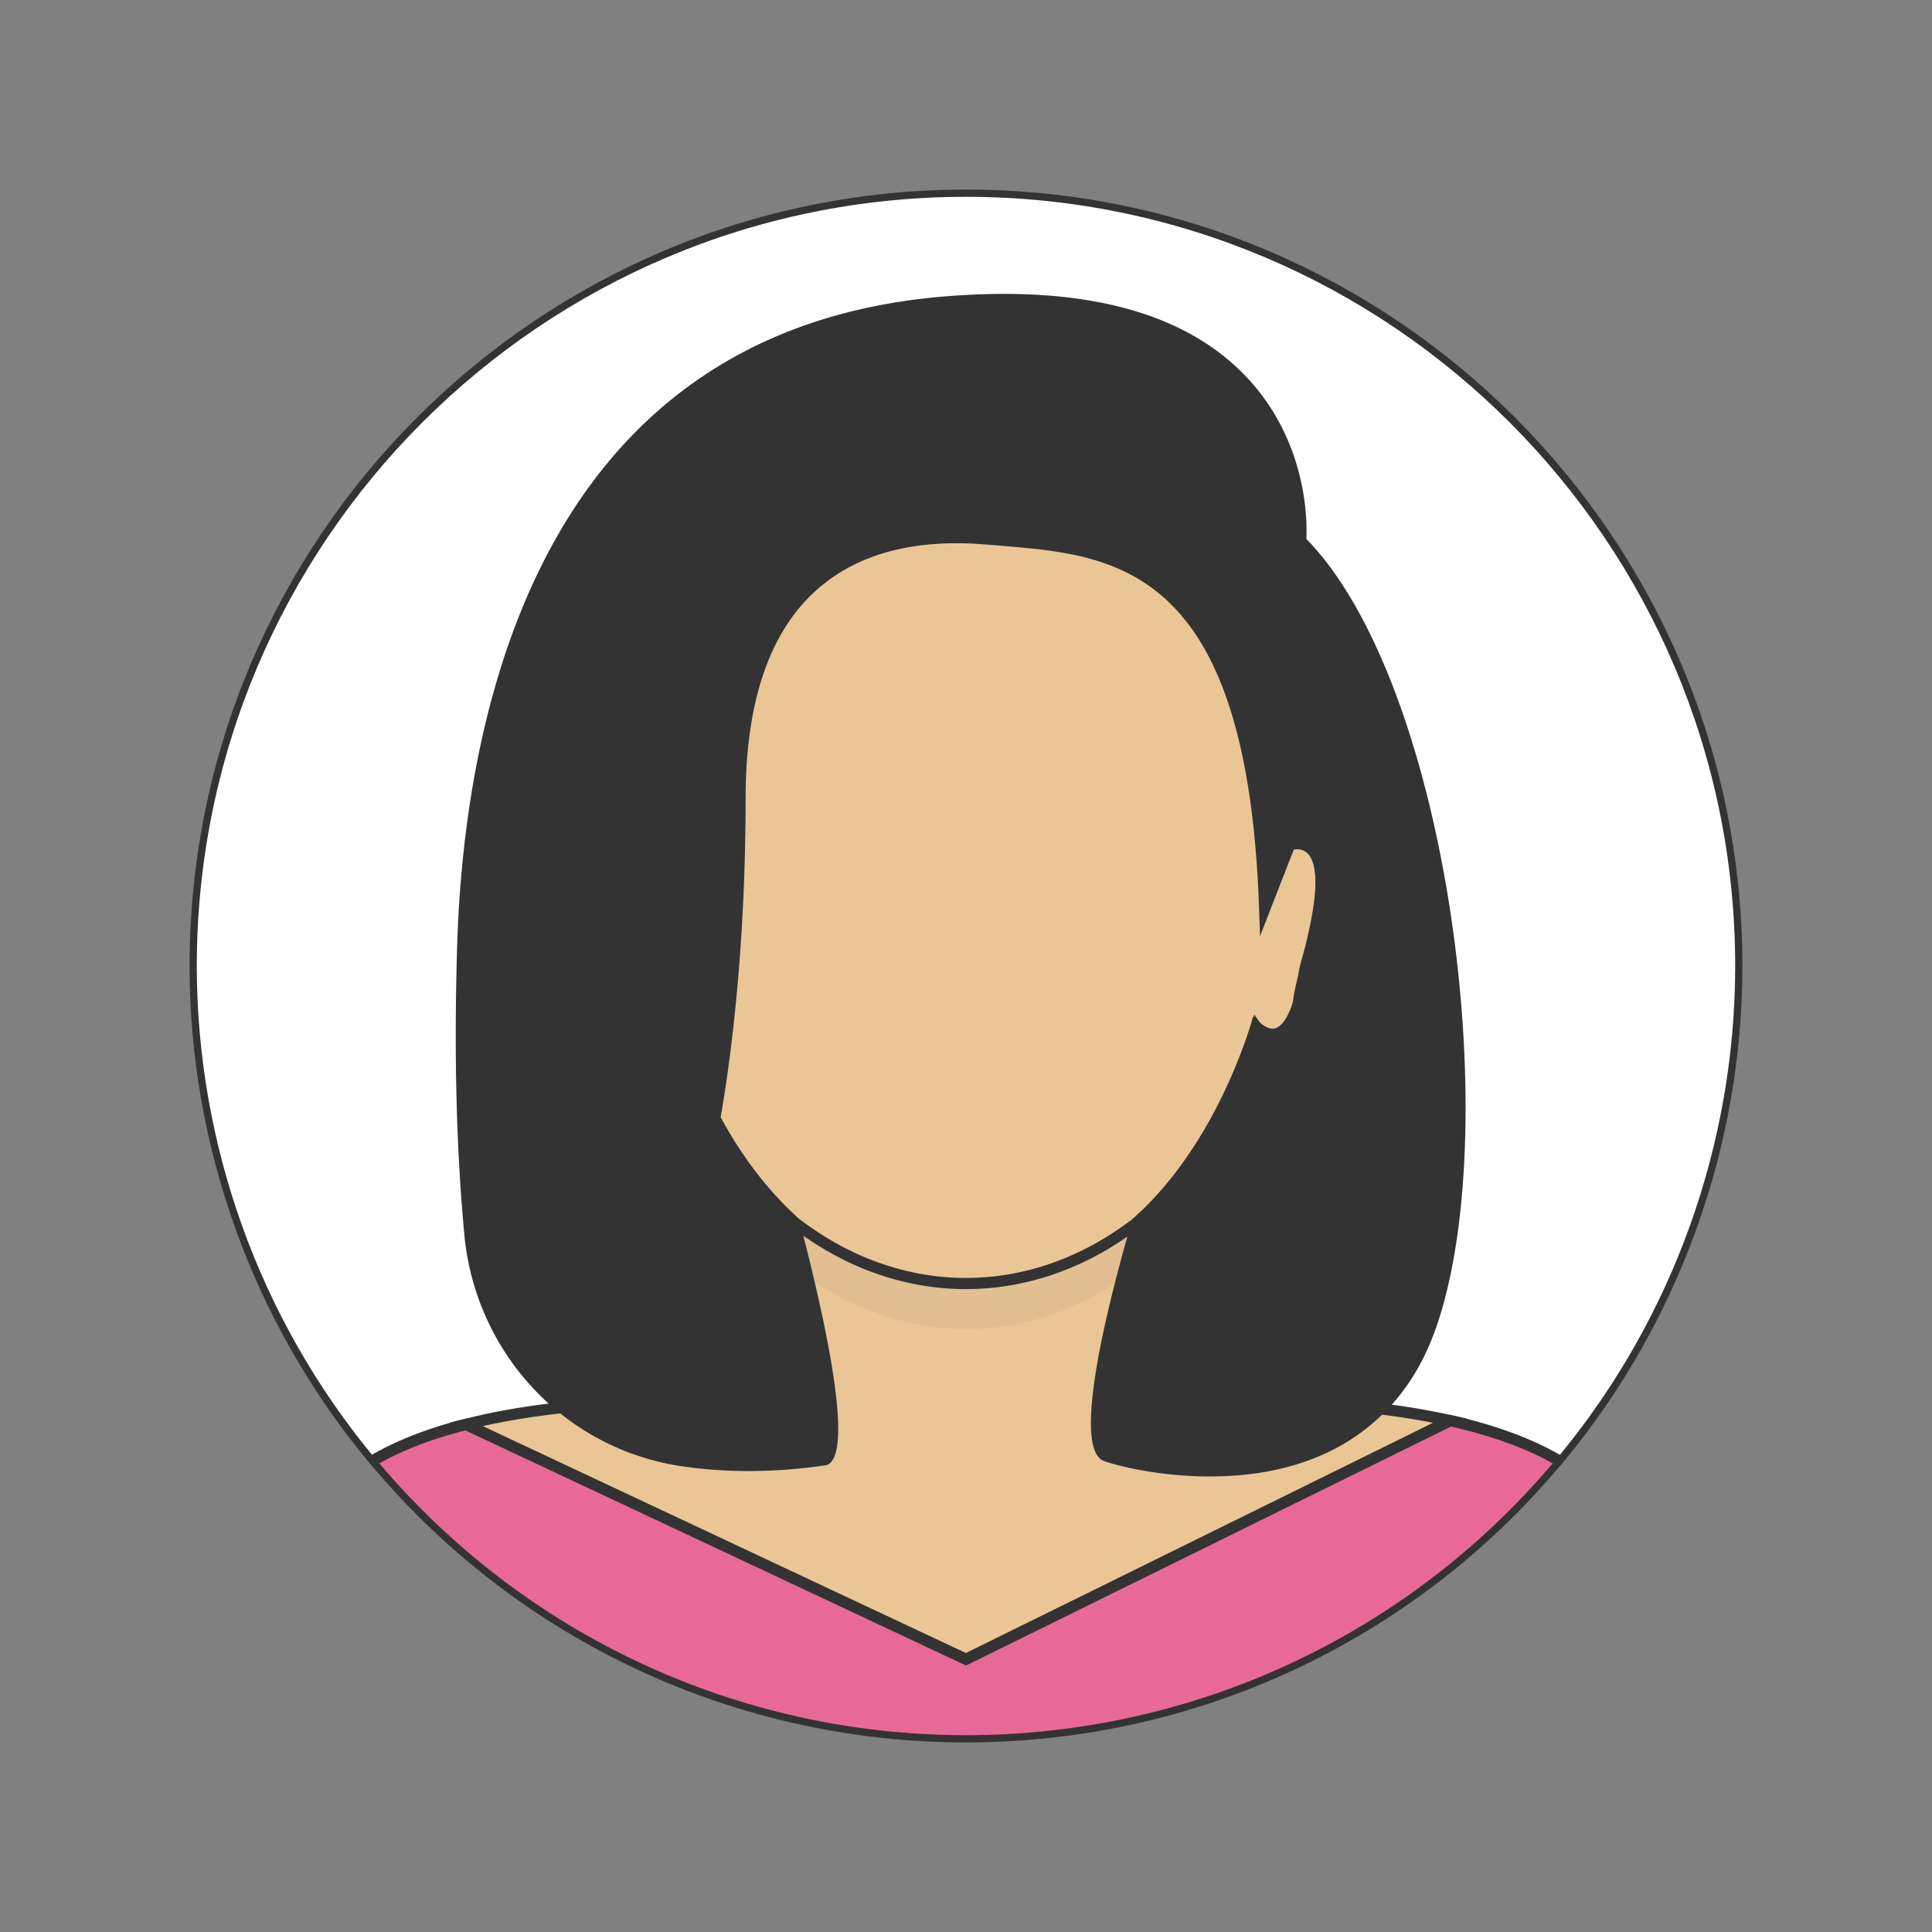
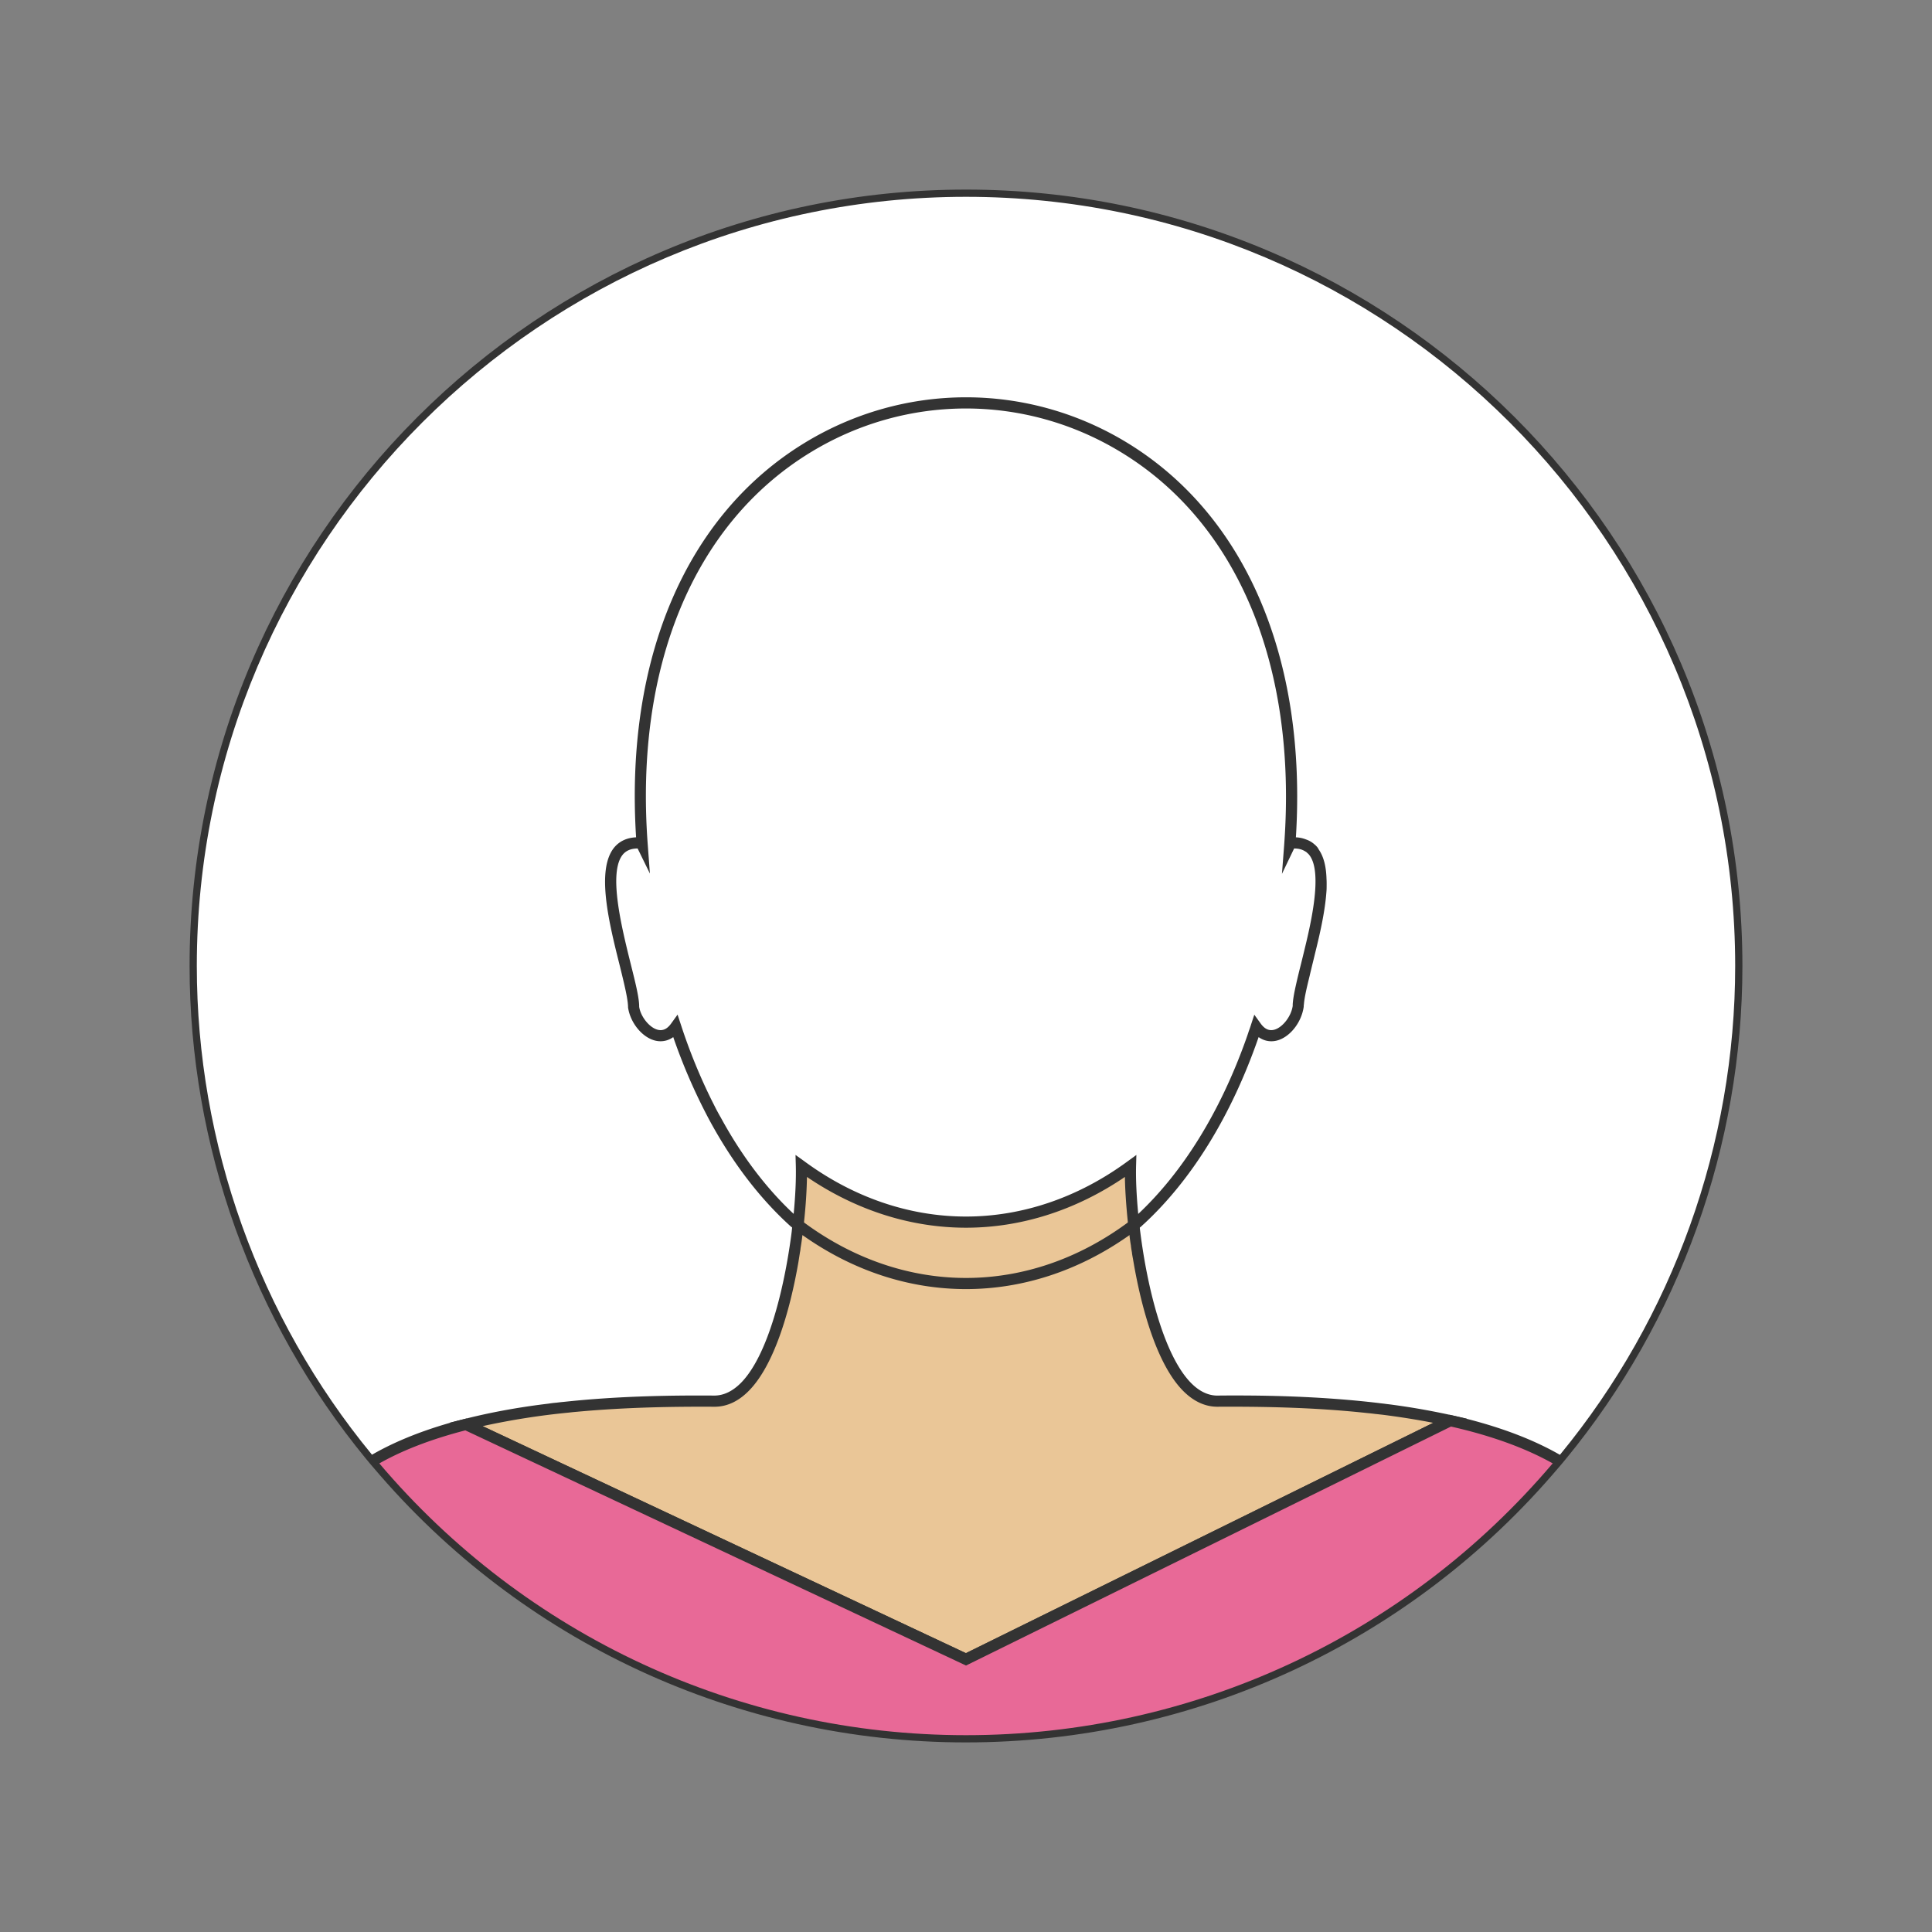
<svg xmlns="http://www.w3.org/2000/svg" data-bbox="19.626 19.626 160.748 160.748" width="200" height="200" viewBox="0 0 200 200" data-type="color">
  <rect x="0" y="0" width="200" height="200" fill="#808080" stroke="none" />
  <g>
    <path fill="#FFFFFF" d="M180 100c0 19.282-6.826 36.972-18.192 50.794-.117.15-.246.299-.363.438l-.385.449C146.393 169.008 124.484 180 100 180s-46.394-10.992-61.06-28.319l-.384-.449c-.118-.15-.246-.299-.374-.449C26.815 136.961 20 119.282 20 100c0-44.182 35.818-80 80-80s80 35.818 80 80z" data-color="1" />
-     <path fill="#EAC697" d="M150.13 147.064c-8.829-1.973-18.477-2.059-24.107-2.021-6.7.002-9.132-17.678-8.992-24.329-5.039 3.691-10.847 5.802-17.035 5.802-6.189 0-11.998-2.111-17.037-5.803.142 6.657-2.28 24.323-8.99 24.33-5.98-.041-16.494.06-25.743 2.413l51.772 24.318 50.132-24.71z" data-color="2" />
+     <path fill="#EAC697" d="M150.13 147.064c-8.829-1.973-18.477-2.059-24.107-2.021-6.7.002-9.132-17.678-8.992-24.329-5.039 3.691-10.847 5.802-17.035 5.802-6.189 0-11.998-2.111-17.037-5.803.142 6.657-2.28 24.323-8.99 24.33-5.98-.041-16.494.06-25.743 2.413l51.772 24.318 50.132-24.71" data-color="2" />
    <path fill="#333333" d="M117.305 126.15v-.011l.064-.064c.16-.139.31-.267.46-.417-.182-1.88-.256-3.579-.224-4.935l.032-1.164-.951.694c-5.074 3.717-10.853 5.683-16.686 5.683-5.843 0-11.623-1.966-16.697-5.694l-.951-.684.032 1.164c.032 1.357-.043 3.055-.224 4.935 0 .011 0 .021-.011.032.267.246.417.374.427.385l.117.107c-.021.203-.053.417-.075.63a5.312 5.312 0 0 1-.395-.299c.043.043.075.085.118.117.064.267.117.534.16.812.011.043.021.096.032.15-.011.053-.021.096-.021.149-.064.491-.139.994-.214 1.506.117.481.235.951.352 1.41l.16-1.015c.032-.15.053-.288.064-.438.075-.449.139-.897.192-1.346.011-.064.021-.118.021-.182l.064-.47c.021-.224.053-.438.075-.662.192-1.752.288-3.365.31-4.711 5.053 3.44 10.725 5.256 16.462 5.256 5.736 0 11.398-1.816 16.451-5.256.021 1.346.128 2.959.31 4.711.021.224.053.449.075.673l.032.224c.011.139.032.278.053.417.043.352.086.705.15 1.068.021.235.064.481.107.716.053-.694.16-1.389.278-2.062v-.053c0-.032.011-.053.021-.075l.032-.128c.043-.235.086-.47.139-.694.032-.021.053-.043.085-.075v-.011c-.118.096-.246.182-.363.267-.02-.222-.052-.446-.063-.66zm32.945 20.35-.192-.043a74.529 74.529 0 0 0-5.982-1.047c-.224-.032-.449-.053-.673-.085-.235-.032-.47-.053-.694-.085-5.32-.63-10.512-.78-14.71-.78-.684 0-1.346 0-1.976.011-.961 0-1.891-.449-2.745-1.325-2.767-2.831-4.487-9.689-5.234-15.586-.021-.16-.043-.32-.053-.481a15.77 15.77 0 0 1-.086-.684v-.021c-.032-.235-.053-.481-.075-.716-.182-1.88-.256-3.579-.224-4.935l.032-1.164-.951.694c-5.074 3.717-10.853 5.683-16.686 5.683-5.843 0-11.623-1.966-16.697-5.694l-.951-.684.032 1.164c.032 1.357-.043 3.055-.224 4.935 0 .011 0 .021-.011.032-.011.224-.043.459-.064.694v.032c-.021.214-.053.427-.086.652a16.21 16.21 0 0 1-.075.684c-.769 5.843-2.467 12.584-5.202 15.383-.865.876-1.784 1.325-2.756 1.335-4.262-.032-9.828.032-15.596.652-.256.021-.523.053-.78.085a9.116 9.116 0 0 0-.79.096c-2.863.342-5.736.844-8.503 1.538h-.011l-.203.053-1.57.395.032.011.801.385.823.385 51.585 24.228.246.117 50.207-24.74.812-.395.812-.406.021-.011-1.603-.362zm-100.286 1.133a75.436 75.436 0 0 1 8.888-1.399c.277-.032.566-.064.844-.085 5.288-.491 10.34-.545 14.271-.523 1.293 0 2.5-.566 3.589-1.688 2.543-2.606 4.188-8.054 5.095-13.278l.16-1.015c.032-.15.053-.288.064-.438.075-.449.139-.897.192-1.346.011-.064.021-.118.021-.182l.064-.47c.021-.224.053-.438.075-.662.192-1.752.288-3.365.31-4.711 5.053 3.44 10.725 5.256 16.462 5.256 5.736 0 11.398-1.816 16.451-5.256.021 1.346.128 2.959.31 4.711.021.224.053.449.075.673l.032.224c.011.139.032.278.053.417.043.352.086.705.15 1.068.021.235.064.481.107.716.021.224.064.438.107.662.886 5.33 2.542 10.971 5.159 13.641 1.09 1.111 2.297 1.677 3.579 1.677 4.209-.021 9.806.032 15.586.662.256.021.502.053.758.085.235.021.47.053.705.075 1.763.224 3.547.502 5.298.844l-48.38 23.843-50.025-23.501z" data-color="3" />
    <path fill="#E86997" d="m161.445 151.232-.385.449C146.393 169.008 124.484 180 100 180s-46.394-10.992-61.06-28.319l-.384-.449c2.585-1.528 5.598-2.681 8.792-3.547.288-.085.587-.16.876-.235L100 171.775l50.132-24.708c.299.064.598.139.886.214 3.793.896 7.393 2.167 10.427 3.951z" data-color="4" />
    <path fill="#333333" d="M151.831 146.874a60.401 60.401 0 0 0-1.581-.374l-.192-.043-.833.417-.855.417-48.38 23.843-50.88-23.896-.641-.299-.171-.096h-.011l-.203.053c-.523.128-1.036.267-1.538.406-3.237.929-6.036 2.094-8.364 3.482.128.15.256.299.374.449l.384.449c2.51-1.474 5.598-2.671 9.23-3.611l51.585 24.228.246.117 50.207-24.74c4.294.972 7.894 2.297 10.757 3.942l.096.064.385-.449c.117-.139.246-.288.363-.438-2.714-1.614-6.047-2.917-9.978-3.921z" data-color="3" />
-     <path fill="#EAC697" d="M117.771 126.516c5.496-4.974 9.613-12.159 12.269-20.221 1.609 2.211 4.051-.016 4.349-2.079-.027-3.164 5.847-17.501-.788-16.947l-.086.177c4.508-60.997-71.589-60.918-67.035.025a23.685 23.685 0 0 0-.098-.202c-6.638-.532-.762 13.758-.788 16.947.298 2.066 2.747 4.297 4.356 2.069 2.656 8.067 6.775 15.257 12.274 20.233 5.206 4.034 11.282 6.352 17.773 6.352s12.568-2.319 17.774-6.354z" data-color="2" />
    <path fill="#333333" d="m137.324 91.038-.004-.039c-.029-1.131-.231-2.109-.673-2.854-.033-.058-.069-.112-.105-.166-.063-.092-.108-.201-.18-.285-.085-.096-.16-.182-.256-.256a2.499 2.499 0 0 0-.906-.537 3.178 3.178 0 0 0-1.049-.221c1.154-18.491-5.192-33.35-17.455-40.839-10.308-6.292-23.117-6.281-33.425.021-12.263 7.499-18.587 22.347-17.423 40.817-.94.043-1.688.385-2.232 1.015-1.955 2.307-.566 7.862.556 12.327.449 1.837.844 3.429.844 4.273.235 1.592 1.463 3.098 2.809 3.429.427.107 1.154.15 1.869-.363a59.396 59.396 0 0 0 3.696 8.503c2.382 4.423 5.234 8.183 8.482 11.11l.128.096c.139.107.278.214.416.31a.164.164 0 0 0 .086.064c.011.021.021.032.043.032.171.139.342.256.523.385a.22.22 0 0 0 .086.053c5.149 3.632 10.939 5.533 16.846 5.533 5.843 0 11.59-1.869 16.707-5.437.075-.043.139-.096.214-.15.182-.118.353-.246.523-.385.011.011.021 0 .032-.021.011.011.011.011.011 0 .171-.117.342-.246.502-.374l.139-.107.032-.032c.032-.032.064-.053.096-.085v-.011c.053-.043.107-.096.16-.139 4.967-4.593 9.037-11.206 11.825-19.196.021-.053.032-.096.053-.149.716.513 1.442.47 1.869.363 1.335-.331 2.564-1.837 2.799-3.514 0-.075 0-.16.021-.256.043-.652.288-1.709.598-2.959.064-.299.15-.62.225-.951.107-.427.214-.865.32-1.314.534-2.136 1.047-4.423 1.186-6.431.021-.203.021-.417.021-.641a9.94 9.94 0 0 0-.009-.619zm-2.297 7.328c-.117.491-.235.961-.342 1.399-.086.342-.171.673-.246.983-.299 1.25-.534 2.275-.598 2.98v.011c-.021.15-.021.278-.021.395-.16 1.1-1.068 2.254-1.934 2.468-.534.128-.972-.085-1.378-.641l-.053-.075-.609-.844-.086.256-.267.812c-.064.214-.139.417-.214.62-.075.235-.182.555-.321.94-2.671 7.456-6.495 13.641-11.12 17.989 0 0 0 .011-.011 0-.139.15-.288.288-.427.417-.032.021-.064.053-.096.064v.011c-.021.011-.043.032-.064.043-.16.128-.321.246-.481.352-5.095 3.771-10.885 5.747-16.761 5.747-5.907 0-11.697-1.998-16.771-5.747a9.561 9.561 0 0 1-.534-.395c-.032-.021-.053-.043-.085-.064a17.66 17.66 0 0 1-.449-.427c-2.863-2.671-5.416-6.057-7.563-10.009-.16-.267-.299-.534-.449-.812-.149-.288-.288-.577-.438-.865a58.149 58.149 0 0 1-3.215-7.873l-.353-1.068-.662.919c-.406.566-.855.78-1.378.652-.876-.214-1.784-1.367-1.934-2.382.011-.908-.384-2.478-.886-4.476-.929-3.76-2.35-9.454-.791-11.302.353-.406.855-.609 1.517-.609l1.271 2.596-.224-3.002c-1.378-18.416 4.754-33.201 16.825-40.582 9.935-6.078 22.273-6.078 32.207-.011 12.039 7.339 18.171 22.048 16.867 40.401 0 .053-.011.117-.011.171l-.139 1.816-.096 1.239 1.26-2.628c.374 0 .684.064.951.192.075.032.139.075.214.118.086.043.16.107.224.182.043.021.086.075.128.117.534.62.716 1.699.694 2.991-.029 2.049-.595 4.677-1.151 6.931z" data-color="3" />
-     <path opacity=".05" fill="#333333" d="M117.031 131.784c.037-1.754.25-3.511.614-5.15.043-.038.083-.079.126-.118-5.206 4.035-11.283 6.354-17.775 6.354-6.492 0-12.568-2.319-17.773-6.352l.124.116c.362 1.641.574 3.397.612 5.148 5.039 3.692 10.849 5.803 17.037 5.803 6.188 0 11.996-2.11 17.035-5.801z" data-color="3" />
-     <path fill="#333333" d="M134.64 56.011s2.487-27.89-36.617-24.768-49.302 37.673-50.135 67.02c-.365 12.873.111 22.622.76 29.511 1.112 11.804 9.98 21.527 21.69 23.385 4.23.671 9.212.793 15.014-.029 0 0 3.268-.07-3.154-24.614 0 0-4.801-4.097-8.21-10.727v-.001c1.048-5.932 2.622-17.446 2.622-33.136 0-23.519 13.529-27.89 25.601-26.85 12.072 1.041 27.441.783 28.706 38.273l2.573-6.606s3.103-1.231 3.261 3.592c.159 4.823-1.65 8.239-1.75 9.846-.1 1.608-1.421 8.444-4.98 5.377 0 0-3.579 12.753-12.274 20.233 0 0-6.793 22.947-3.255 24.196 3.538 1.249 26.433 6.42 33.51-13.129 7.076-19.548 1.999-66.17-13.362-81.573z" data-color="3" />
-     <path fill="#333333" d="M137.324 91.038c-.053-1.677-.46-2.895-1.218-3.6a2.695 2.695 0 0 0-.342-.267c-.855-.556-1.773-.438-2.211-.32-.16.043-.267.085-.278.085l-.235.085-.086.214-1.581 4.081c-1.869-33.874-16.163-35.038-27.699-35.967l-1.41-.117c-7.937-.694-14.218 1.047-18.694 5.149-4.999 4.593-7.542 12.082-7.542 22.273 0 14.389-1.346 25.285-2.318 31.321-.053.342-.107.662-.16.972-.043.267-.085.513-.128.748l-.032.171v.021l.086.171c3.141 6.1 7.371 10.041 8.204 10.779.086.31.16.62.246.919.128.513.256 1.015.374 1.496.075-.513.149-1.015.214-1.506 0-.053.011-.096.021-.149-.011-.053-.021-.107-.032-.15a10.048 10.048 0 0 0-.16-.812c-.043-.032-.075-.075-.118-.117.128.107.256.203.395.299.021-.214.053-.427.075-.63l-.117-.107c-.011-.011-.16-.139-.427-.385-1.228-1.154-4.828-4.775-7.563-9.999 0-.011 0-.032.011-.043.993-5.64 2.585-17.263 2.585-32.998 0-9.849 2.414-17.06 7.168-21.418 4.23-3.878 10.223-5.512 17.808-4.861l1.421.118c11.986.983 25.563 2.083 26.759 37.602l.096 2.82 3.493-8.962c.235-.043.62-.085.994.075.075.032.139.075.214.118.075.053.149.117.224.182.491.491.78 1.442.812 2.756.011.117.011.235.011.352.032 2.863-.62 5.192-1.154 6.933l-.064.224c-.257.876-.47 1.592-.524 2.158-.01.043-.01.075-.01.117-.043.652-.246 1.784-.588 2.863v.011c-.385 1.207-.962 2.35-1.72 2.671-.171.075-.694.288-1.667-.523-.021-.011-.032-.032-.053-.043l-.641-.545-.053-.043-.246.876a26.793 26.793 0 0 1-.503 1.538c-1.207 3.493-4.722 12.221-11.12 17.989 0 0 0 .011-.011 0-.15.15-.299.278-.46.417l-.064.064v.011c.011.214.043.438.064.662.118-.085.246-.171.363-.267v.011a.572.572 0 0 1-.085.075c-.053.224-.096.459-.139.694l-.032.128a.15.15 0 0 0-.021.075v.053a22.085 22.085 0 0 0-.278 2.062c.021.224.064.438.107.662.107-.449.235-.887.363-1.335.128-.47.267-.94.395-1.41.075-.235.139-.47.214-.705v-.011c.053-.043.107-.096.16-.139 7.147-6.324 10.768-15.959 11.825-19.196.021-.053.032-.096.053-.149.011-.053.032-.096.043-.139.951.566 1.72.47 2.232.256 1.197-.513 1.955-2.04 2.414-3.525.384-1.228.545-2.404.598-2.959v-.053c.021-.459.246-1.186.492-2.019.021-.064.032-.128.053-.192.491-1.634 1.111-3.782 1.186-6.431.021-.203.021-.417.021-.641.001-.208.001-.411-.01-.624zm-2.094-35.252c.096-1.666.192-10.319-6.559-17.134-6.356-6.42-16.675-9.101-30.701-7.98-42.505 3.386-49.983 43.798-50.656 67.576-.321 10.96-.064 20.905.758 29.579a26.942 26.942 0 0 0 8.727 17.476c.192.171.385.342.588.513.203.171.406.342.62.502a26.19 26.19 0 0 0 12.242 5.416c4.689.737 9.796.737 15.115-.032.128 0 .449-.043.748-.449 1.293-1.709.673-8.065-1.773-18.523-.353-1.517-.748-3.13-1.186-4.818-.021-.075-.032-.16-.064-.235a6.84 6.84 0 0 0-.16-.63 15.077 15.077 0 0 0-.171-.673l-.053-.182-.011-.011-.117-.107c-.011-.011-.16-.139-.427-.385-1.228-1.154-4.828-4.775-7.563-9.999 0-.011 0-.032.011-.043.993-5.64 2.585-17.263 2.585-32.998 0-9.849 2.414-17.06 7.168-21.418 4.23-3.878 10.223-5.512 17.808-4.861l1.421.118c11.986.983 25.563 2.083 26.759 37.602l.096 2.82 3.493-8.962c.235-.043.62-.085.994.075.075.032.139.075.214.118.075.053.149.117.224.182.491.491.78 1.442.812 2.756.011.117.011.235.011.352.032 2.863-.62 5.192-1.154 6.933l-.064.224c-.257.876-.47 1.592-.524 2.158-.01.043-.01.075-.01.117-.043.652-.246 1.784-.588 2.863v.011c-.385 1.207-.962 2.35-1.72 2.671-.171.075-.694.288-1.667-.523-.021-.011-.032-.032-.053-.043l-.641-.545-.053-.043-.246.876a26.793 26.793 0 0 1-.503 1.538c-1.207 3.493-4.722 12.221-11.12 17.989 0 0 0 .011-.011 0-.15.15-.299.278-.46.417l-.064.064-.064.053-.053.16c-.064.235-.149.491-.224.769l-.096.32a186.983 186.983 0 0 0-1.474 5.459c-1.891 7.414-3.856 17.38-1.09 18.352 1.506.534 5.779 1.592 10.917 1.592 1.528 0 3.141-.096 4.775-.32 5.33-.758 9.732-2.809 13.075-6.078.182-.15.363-.331.534-.513.16-.171.321-.342.47-.523 1.901-2.115 3.397-4.668 4.465-7.627 7.339-20.263 1.571-66.742-13.31-81.996zm6.954 89.977a8.538 8.538 0 0 1-.577.523c-3.066 2.713-6.997 4.412-11.772 5.085-6.837.972-13.396-.588-15.147-1.207-1.571-.545-.203-9.133 2.168-18.256.064-.256.128-.523.203-.78.064-.278.139-.545.224-.823.107-.449.235-.887.363-1.335.128-.47.267-.94.395-1.41.075-.235.139-.47.214-.705v-.011c.053-.043.107-.096.16-.139 7.147-6.324 10.768-15.959 11.825-19.196.021-.053.032-.096.053-.149.011-.053.032-.096.043-.139.951.566 1.72.47 2.232.256 1.197-.513 1.955-2.04 2.414-3.525.384-1.228.545-2.404.598-2.959v-.053c.021-.459.246-1.186.492-2.019.021-.064.032-.128.053-.192.491-1.634 1.111-3.782 1.186-6.431.021-.203.021-.417.021-.641 0-.203 0-.406-.011-.62-.053-1.677-.46-2.895-1.218-3.6a2.695 2.695 0 0 0-.342-.267c-.855-.556-1.773-.438-2.211-.32-.16.043-.267.085-.278.085l-.235.085-.086.214-1.581 4.081c-1.869-33.874-16.163-35.038-27.699-35.967l-1.41-.117c-7.937-.694-14.218 1.047-18.694 5.149-4.999 4.593-7.542 12.082-7.542 22.273 0 14.389-1.346 25.285-2.318 31.321-.053.342-.107.662-.16.972-.043.267-.085.513-.128.748l-.032.171v.021l.086.171c3.141 6.1 7.371 10.041 8.204 10.779.086.31.16.62.246.919.128.513.256 1.015.374 1.496.117.481.235.951.352 1.41 4.209 17.134 2.767 19.634 2.532 19.912-5.245.737-10.202.737-14.752.021a24.78 24.78 0 0 1-10.736-4.444c-.235-.16-.47-.342-.695-.513-.214-.171-.416-.342-.63-.513-5.085-4.22-8.492-10.405-9.144-17.401-.812-8.621-1.068-18.534-.759-29.441.662-23.394 7.99-63.143 49.598-66.465 13.641-1.09 23.661 1.485 29.772 7.638 6.965 7.018 6.239 16.408 6.228 16.504l-.021.267.182.192c14.774 14.816 20.5 60.911 13.236 80.972-1.132 3.119-2.724 5.747-4.754 7.851-.169.18-.34.351-.522.522z" data-color="3" />
    <path fill="#333333" d="M100 180.374c-23.681 0-46.04-10.37-61.346-28.451l-.383-.447c-.119-.151-.239-.291-.358-.431-11.8-14.349-18.287-32.469-18.287-51.045 0-44.318 36.056-80.374 80.374-80.374S180.374 55.682 180.374 100c0 18.575-6.491 36.698-18.277 51.032-.103.13-.219.268-.328.397l-.424.496c-15.305 18.079-37.664 28.449-61.345 28.449zm0-160c-43.906 0-79.626 35.72-79.626 79.626 0 18.403 6.427 36.354 18.097 50.546.137.16.262.307.378.454l.375.438C54.388 169.353 76.54 179.626 100 179.626s45.612-10.273 60.775-28.187l.387-.451c.14-.165.25-.295.352-.425 11.682-14.207 18.112-32.162 18.112-50.563 0-43.906-35.72-79.626-79.626-79.626z" data-color="3" />
  </g>
</svg>